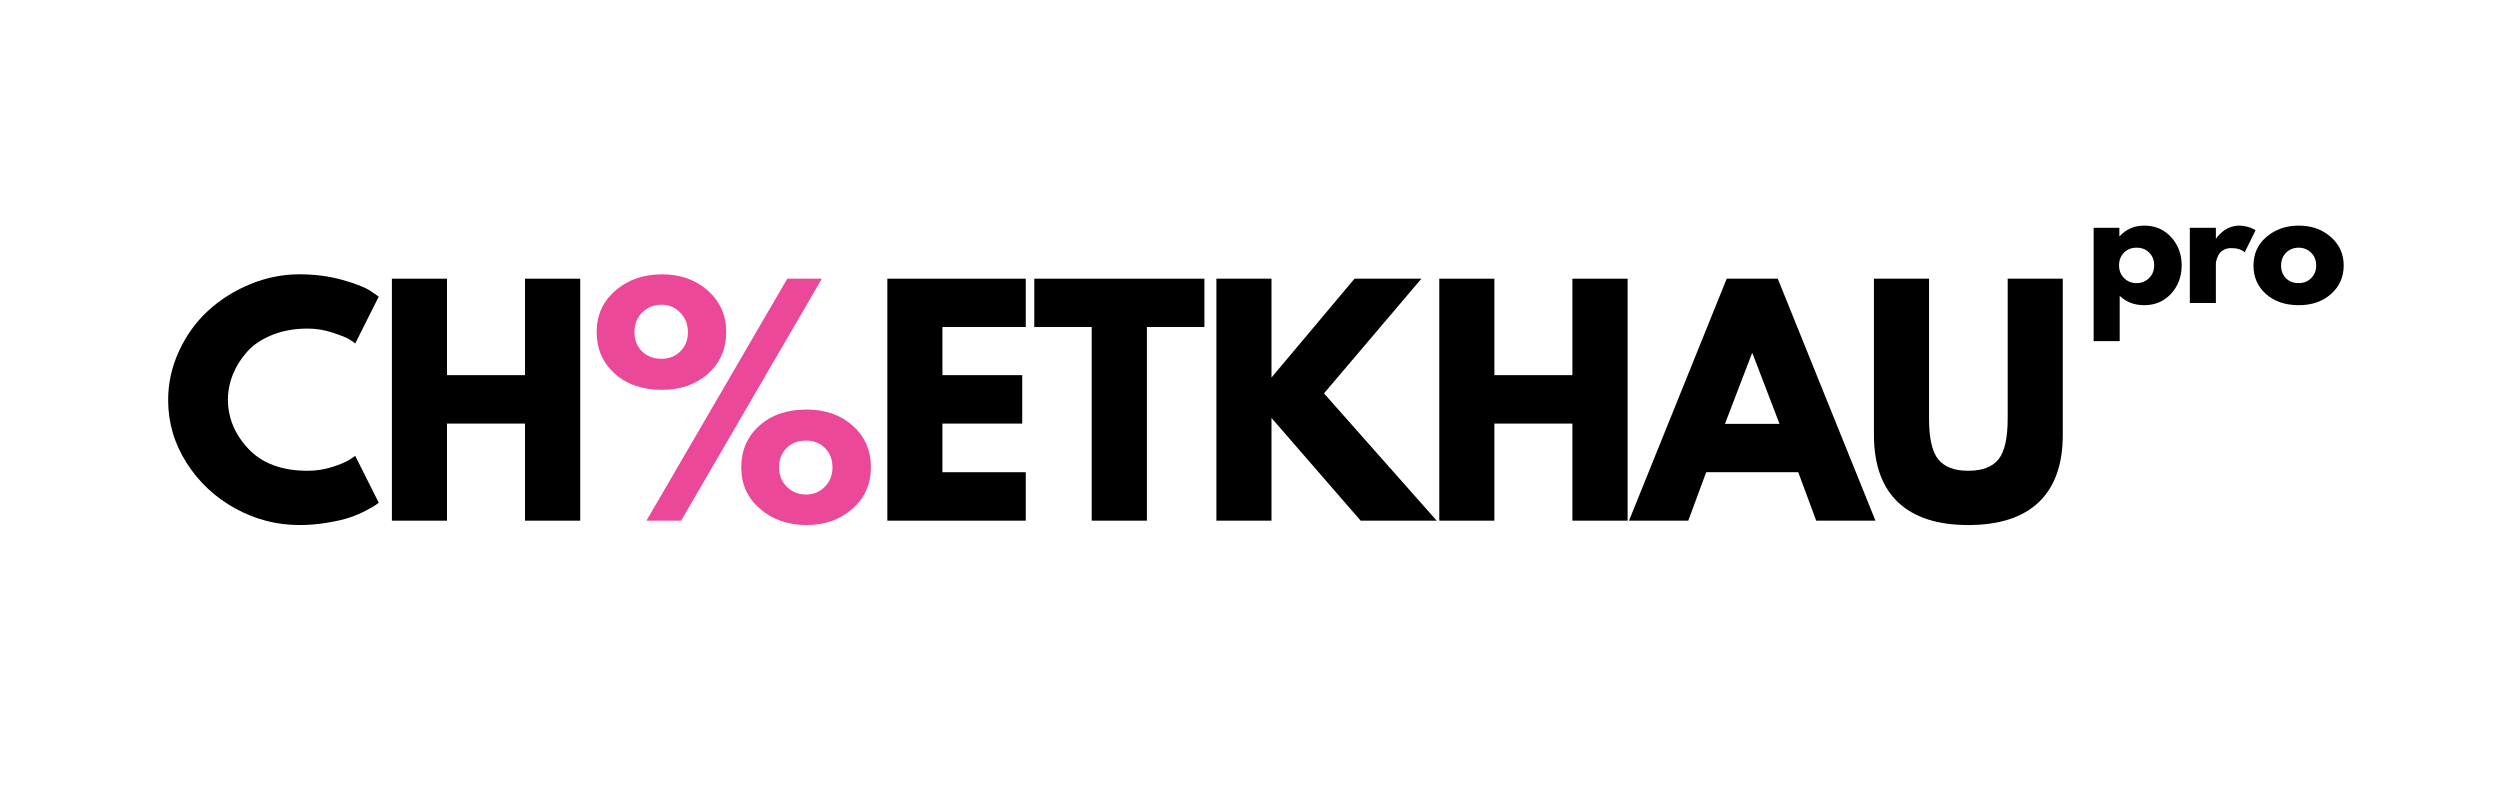
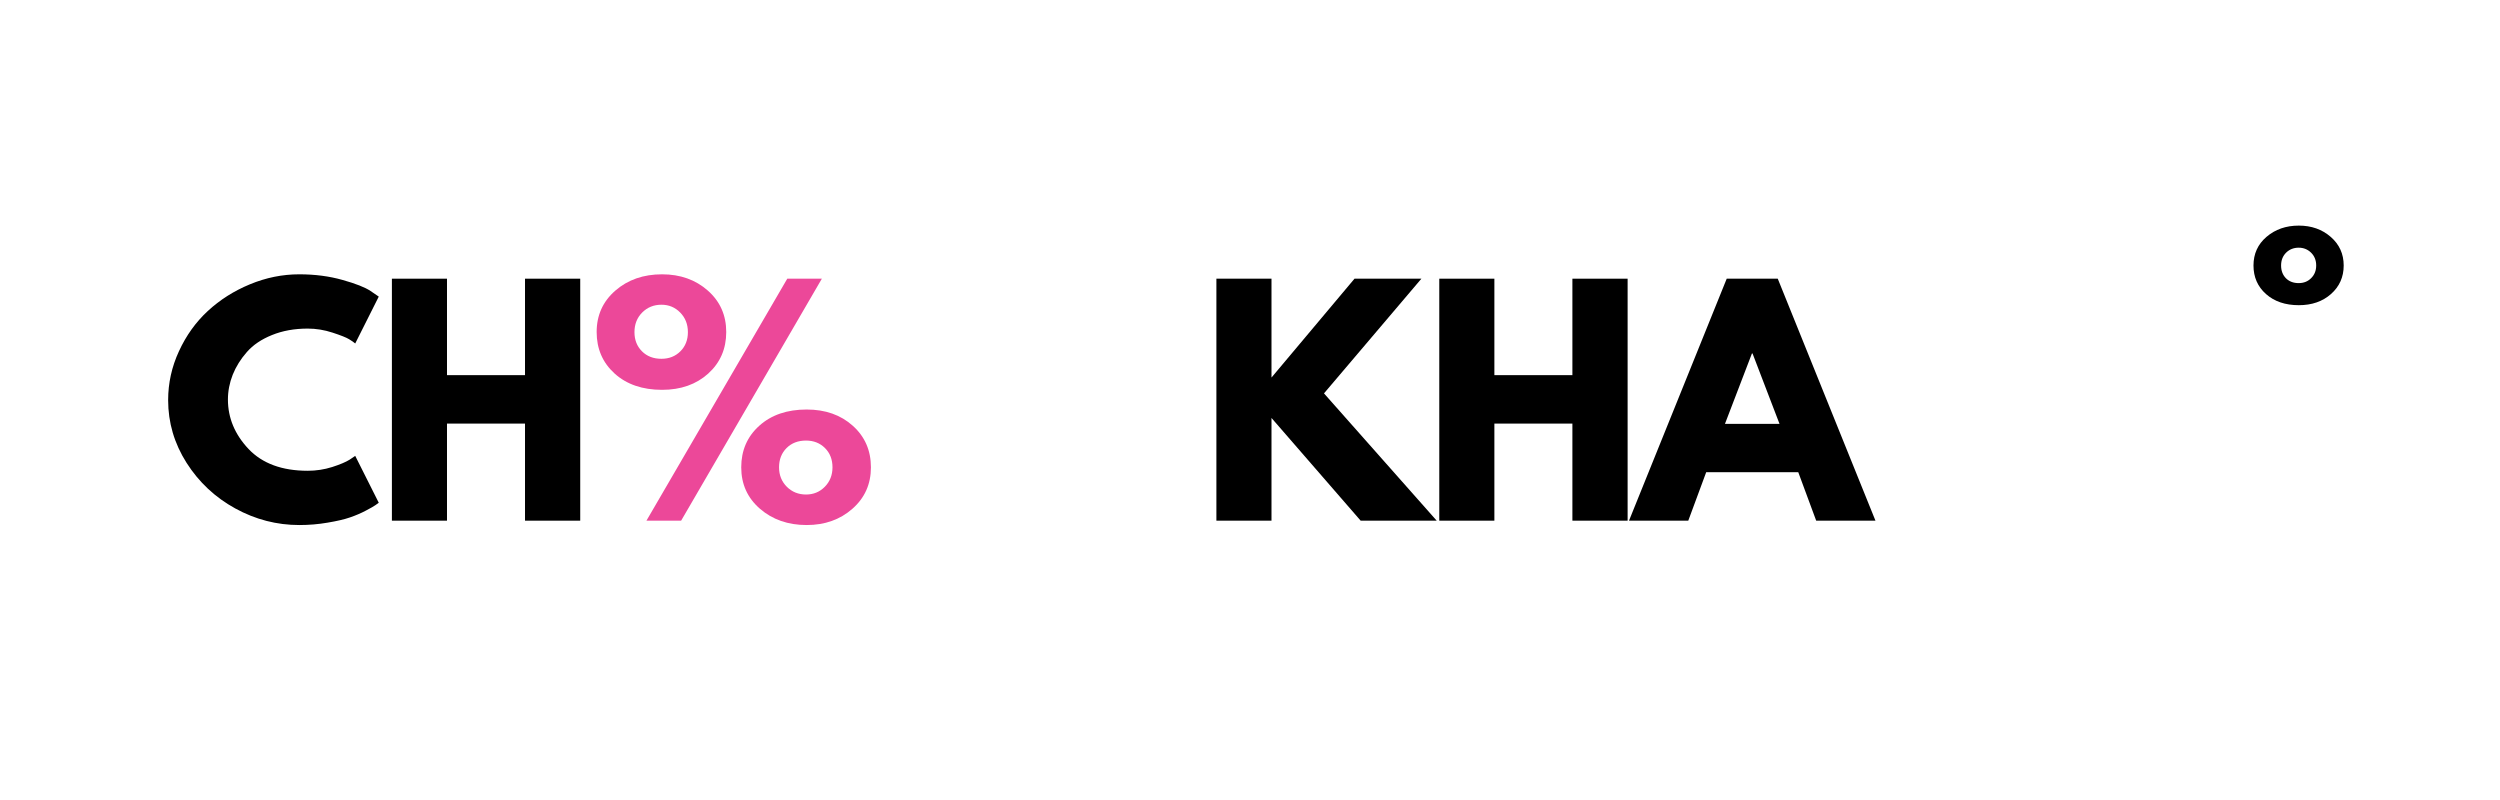
<svg xmlns="http://www.w3.org/2000/svg" width="500" zoomAndPan="magnify" viewBox="0 0 375 120" height="160" preserveAspectRatio="xMidYMid meet" version="1.0">
  <defs>
    <g />
  </defs>
  <g fill="#000000" fill-opacity="1">
    <g transform="translate(24.205, 78.1)">
      <g>
        <path d="M 21.953 -7.484 C 23.211 -7.484 24.438 -7.672 25.625 -8.047 C 26.812 -8.43 27.688 -8.801 28.25 -9.156 L 29.078 -9.719 L 32.609 -2.688 C 32.484 -2.594 32.316 -2.473 32.109 -2.328 C 31.91 -2.18 31.438 -1.91 30.688 -1.516 C 29.938 -1.117 29.133 -0.773 28.281 -0.484 C 27.438 -0.191 26.32 0.066 24.938 0.297 C 23.562 0.535 22.145 0.656 20.688 0.656 C 17.312 0.656 14.113 -0.172 11.094 -1.828 C 8.07 -3.484 5.633 -5.766 3.781 -8.672 C 1.938 -11.578 1.016 -14.711 1.016 -18.078 C 1.016 -20.629 1.555 -23.078 2.641 -25.422 C 3.723 -27.773 5.164 -29.785 6.969 -31.453 C 8.781 -33.129 10.883 -34.461 13.281 -35.453 C 15.688 -36.453 18.156 -36.953 20.688 -36.953 C 23.031 -36.953 25.191 -36.672 27.172 -36.109 C 29.148 -35.555 30.551 -35.004 31.375 -34.453 L 32.609 -33.609 L 29.078 -26.578 C 28.879 -26.754 28.57 -26.969 28.156 -27.219 C 27.75 -27.469 26.926 -27.797 25.688 -28.203 C 24.457 -28.609 23.211 -28.812 21.953 -28.812 C 19.961 -28.812 18.176 -28.488 16.594 -27.844 C 15.008 -27.207 13.754 -26.359 12.828 -25.297 C 11.898 -24.242 11.191 -23.109 10.703 -21.891 C 10.223 -20.672 9.984 -19.43 9.984 -18.172 C 9.984 -15.41 11.016 -12.938 13.078 -10.75 C 15.148 -8.57 18.109 -7.484 21.953 -7.484 Z M 21.953 -7.484 " />
      </g>
    </g>
  </g>
  <g fill="#000000" fill-opacity="1">
    <g transform="translate(56.143, 78.1)">
      <g>
        <path d="M 10.906 -14.562 L 10.906 0 L 2.641 0 L 2.641 -36.297 L 10.906 -36.297 L 10.906 -21.828 L 22.609 -21.828 L 22.609 -36.297 L 30.891 -36.297 L 30.891 0 L 22.609 0 L 22.609 -14.562 Z M 10.906 -14.562 " />
      </g>
    </g>
  </g>
  <g fill="#ec4899" fill-opacity="1">
    <g transform="translate(88.482, 78.1)">
      <g>
        <path d="M 3.719 -22.062 C 1.914 -23.695 1.016 -25.773 1.016 -28.297 C 1.016 -30.816 1.953 -32.891 3.828 -34.516 C 5.703 -36.141 8.035 -36.953 10.828 -36.953 C 13.555 -36.953 15.844 -36.141 17.688 -34.516 C 19.531 -32.891 20.453 -30.816 20.453 -28.297 C 20.453 -25.773 19.551 -23.695 17.75 -22.062 C 15.945 -20.438 13.641 -19.625 10.828 -19.625 C 7.891 -19.625 5.52 -20.438 3.719 -22.062 Z M 34.797 -36.297 L 13.688 0 L 8.484 0 L 29.609 -36.297 Z M 7.844 -31.219 C 7.07 -30.438 6.688 -29.457 6.688 -28.281 C 6.688 -27.113 7.062 -26.156 7.812 -25.406 C 8.562 -24.656 9.535 -24.281 10.734 -24.281 C 11.879 -24.281 12.828 -24.656 13.578 -25.406 C 14.328 -26.156 14.703 -27.113 14.703 -28.281 C 14.703 -29.457 14.316 -30.438 13.547 -31.219 C 12.785 -32 11.848 -32.391 10.734 -32.391 C 9.586 -32.391 8.625 -32 7.844 -31.219 Z M 25.516 -1.781 C 23.641 -3.406 22.703 -5.477 22.703 -8 C 22.703 -10.531 23.602 -12.609 25.406 -14.234 C 27.207 -15.859 29.578 -16.672 32.516 -16.672 C 35.328 -16.672 37.633 -15.859 39.438 -14.234 C 41.25 -12.609 42.156 -10.531 42.156 -8 C 42.156 -5.477 41.227 -3.406 39.375 -1.781 C 37.531 -0.156 35.242 0.656 32.516 0.656 C 29.734 0.656 27.398 -0.156 25.516 -1.781 Z M 29.5 -10.891 C 28.75 -10.141 28.375 -9.176 28.375 -8 C 28.375 -6.832 28.766 -5.859 29.547 -5.078 C 30.328 -4.305 31.285 -3.922 32.422 -3.922 C 33.535 -3.922 34.473 -4.305 35.234 -5.078 C 36.004 -5.859 36.391 -6.832 36.391 -8 C 36.391 -9.176 36.016 -10.141 35.266 -10.891 C 34.516 -11.641 33.566 -12.016 32.422 -12.016 C 31.223 -12.016 30.25 -11.641 29.5 -10.891 Z M 29.5 -10.891 " />
      </g>
    </g>
  </g>
  <g fill="#000000" fill-opacity="1">
    <g transform="translate(130.459, 78.1)">
      <g>
-         <path d="M 23.406 -36.297 L 23.406 -29.047 L 10.906 -29.047 L 10.906 -21.828 L 22.875 -21.828 L 22.875 -14.562 L 10.906 -14.562 L 10.906 -7.266 L 23.406 -7.266 L 23.406 0 L 2.641 0 L 2.641 -36.297 Z M 23.406 -36.297 " />
-       </g>
+         </g>
    </g>
  </g>
  <g fill="#000000" fill-opacity="1">
    <g transform="translate(154.786, 78.1)">
      <g>
-         <path d="M 0.359 -29.047 L 0.359 -36.297 L 25.875 -36.297 L 25.875 -29.047 L 17.25 -29.047 L 17.25 0 L 8.969 0 L 8.969 -29.047 Z M 0.359 -29.047 " />
-       </g>
+         </g>
    </g>
  </g>
  <g fill="#000000" fill-opacity="1">
    <g transform="translate(179.818, 78.1)">
      <g>
        <path d="M 35.688 0 L 24.281 0 L 10.906 -15.406 L 10.906 0 L 2.641 0 L 2.641 -36.297 L 10.906 -36.297 L 10.906 -21.469 L 23.359 -36.297 L 33.391 -36.297 L 18.781 -19.094 Z M 35.688 0 " />
      </g>
    </g>
  </g>
  <g fill="#000000" fill-opacity="1">
    <g transform="translate(213.251, 78.1)">
      <g>
        <path d="M 10.906 -14.562 L 10.906 0 L 2.641 0 L 2.641 -36.297 L 10.906 -36.297 L 10.906 -21.828 L 22.609 -21.828 L 22.609 -36.297 L 30.891 -36.297 L 30.891 0 L 22.609 0 L 22.609 -14.562 Z M 10.906 -14.562 " />
      </g>
    </g>
  </g>
  <g fill="#000000" fill-opacity="1">
    <g transform="translate(245.585, 78.1)">
      <g>
        <path d="M 21.078 -36.297 L 35.734 0 L 26.844 0 L 24.156 -7.266 L 10.344 -7.266 L 7.656 0 L -1.234 0 L 13.422 -36.297 Z M 21.344 -14.516 L 17.297 -25.078 L 17.203 -25.078 L 13.156 -14.516 Z M 21.344 -14.516 " />
      </g>
    </g>
  </g>
  <g fill="#000000" fill-opacity="1">
    <g transform="translate(278.887, 78.1)">
      <g>
-         <path d="M 30.531 -36.297 L 30.531 -12.891 C 30.531 -8.43 29.328 -5.055 26.922 -2.766 C 24.516 -0.484 20.992 0.656 16.359 0.656 C 11.734 0.656 8.219 -0.484 5.812 -2.766 C 3.406 -5.055 2.203 -8.43 2.203 -12.891 L 2.203 -36.297 L 10.469 -36.297 L 10.469 -15.312 C 10.469 -12.375 10.93 -10.332 11.859 -9.188 C 12.785 -8.051 14.285 -7.484 16.359 -7.484 C 18.441 -7.484 19.945 -8.051 20.875 -9.188 C 21.801 -10.332 22.266 -12.375 22.266 -15.312 L 22.266 -36.297 Z M 30.531 -36.297 " />
-       </g>
+         </g>
    </g>
  </g>
  <g fill="#000000" fill-opacity="1">
    <g transform="translate(312.734, 45.45)">
      <g>
-         <path d="M 12.938 -9.875 C 13.988 -8.727 14.516 -7.316 14.516 -5.641 C 14.516 -3.973 13.988 -2.562 12.938 -1.406 C 11.883 -0.25 10.539 0.328 8.906 0.328 C 7.414 0.328 6.188 -0.141 5.219 -1.078 L 5.219 5.719 L 1.312 5.719 L 1.312 -11.281 L 5.172 -11.281 L 5.172 -10.016 L 5.219 -10.016 C 6.188 -11.078 7.414 -11.609 8.906 -11.609 C 10.539 -11.609 11.883 -11.031 12.938 -9.875 Z M 9.625 -3.734 C 10.133 -4.234 10.391 -4.867 10.391 -5.641 C 10.391 -6.422 10.145 -7.055 9.656 -7.547 C 9.176 -8.047 8.539 -8.297 7.75 -8.297 C 6.977 -8.297 6.348 -8.047 5.859 -7.547 C 5.367 -7.047 5.125 -6.414 5.125 -5.656 C 5.125 -4.875 5.375 -4.234 5.875 -3.734 C 6.383 -3.234 7.008 -2.984 7.75 -2.984 C 8.488 -2.984 9.113 -3.234 9.625 -3.734 Z M 9.625 -3.734 " />
-       </g>
+         </g>
    </g>
  </g>
  <g fill="#000000" fill-opacity="1">
    <g transform="translate(327.163, 45.45)">
      <g>
-         <path d="M 1.312 0 L 1.312 -11.281 L 5.219 -11.281 L 5.219 -9.656 L 5.266 -9.656 C 5.285 -9.719 5.328 -9.789 5.391 -9.875 C 5.461 -9.969 5.609 -10.125 5.828 -10.344 C 6.047 -10.562 6.281 -10.758 6.531 -10.938 C 6.781 -11.113 7.102 -11.27 7.5 -11.406 C 7.895 -11.539 8.301 -11.609 8.719 -11.609 C 9.133 -11.609 9.547 -11.551 9.953 -11.438 C 10.367 -11.32 10.676 -11.207 10.875 -11.094 L 11.172 -10.906 L 9.547 -7.609 C 9.066 -8.023 8.395 -8.234 7.531 -8.234 C 7.051 -8.234 6.645 -8.129 6.312 -7.922 C 5.977 -7.711 5.738 -7.461 5.594 -7.172 C 5.457 -6.879 5.359 -6.629 5.297 -6.422 C 5.242 -6.211 5.219 -6.051 5.219 -5.938 L 5.219 0 Z M 1.312 0 " />
-       </g>
+         </g>
    </g>
  </g>
  <g fill="#000000" fill-opacity="1">
    <g transform="translate(337.523, 45.45)">
      <g>
        <path d="M 2.375 -1.344 C 1.125 -2.457 0.5 -3.883 0.5 -5.625 C 0.5 -7.375 1.148 -8.805 2.453 -9.922 C 3.766 -11.047 5.379 -11.609 7.297 -11.609 C 9.191 -11.609 10.785 -11.047 12.078 -9.922 C 13.379 -8.797 14.031 -7.363 14.031 -5.625 C 14.031 -3.895 13.395 -2.469 12.125 -1.344 C 10.863 -0.227 9.254 0.328 7.297 0.328 C 5.273 0.328 3.633 -0.227 2.375 -1.344 Z M 5.391 -7.547 C 4.891 -7.047 4.641 -6.406 4.641 -5.625 C 4.641 -4.852 4.879 -4.219 5.359 -3.719 C 5.848 -3.227 6.488 -2.984 7.281 -2.984 C 8.039 -2.984 8.664 -3.234 9.156 -3.734 C 9.656 -4.234 9.906 -4.863 9.906 -5.625 C 9.906 -6.406 9.648 -7.047 9.141 -7.547 C 8.629 -8.047 8.008 -8.297 7.281 -8.297 C 6.531 -8.297 5.898 -8.047 5.391 -7.547 Z M 5.391 -7.547 " />
      </g>
    </g>
  </g>
</svg>